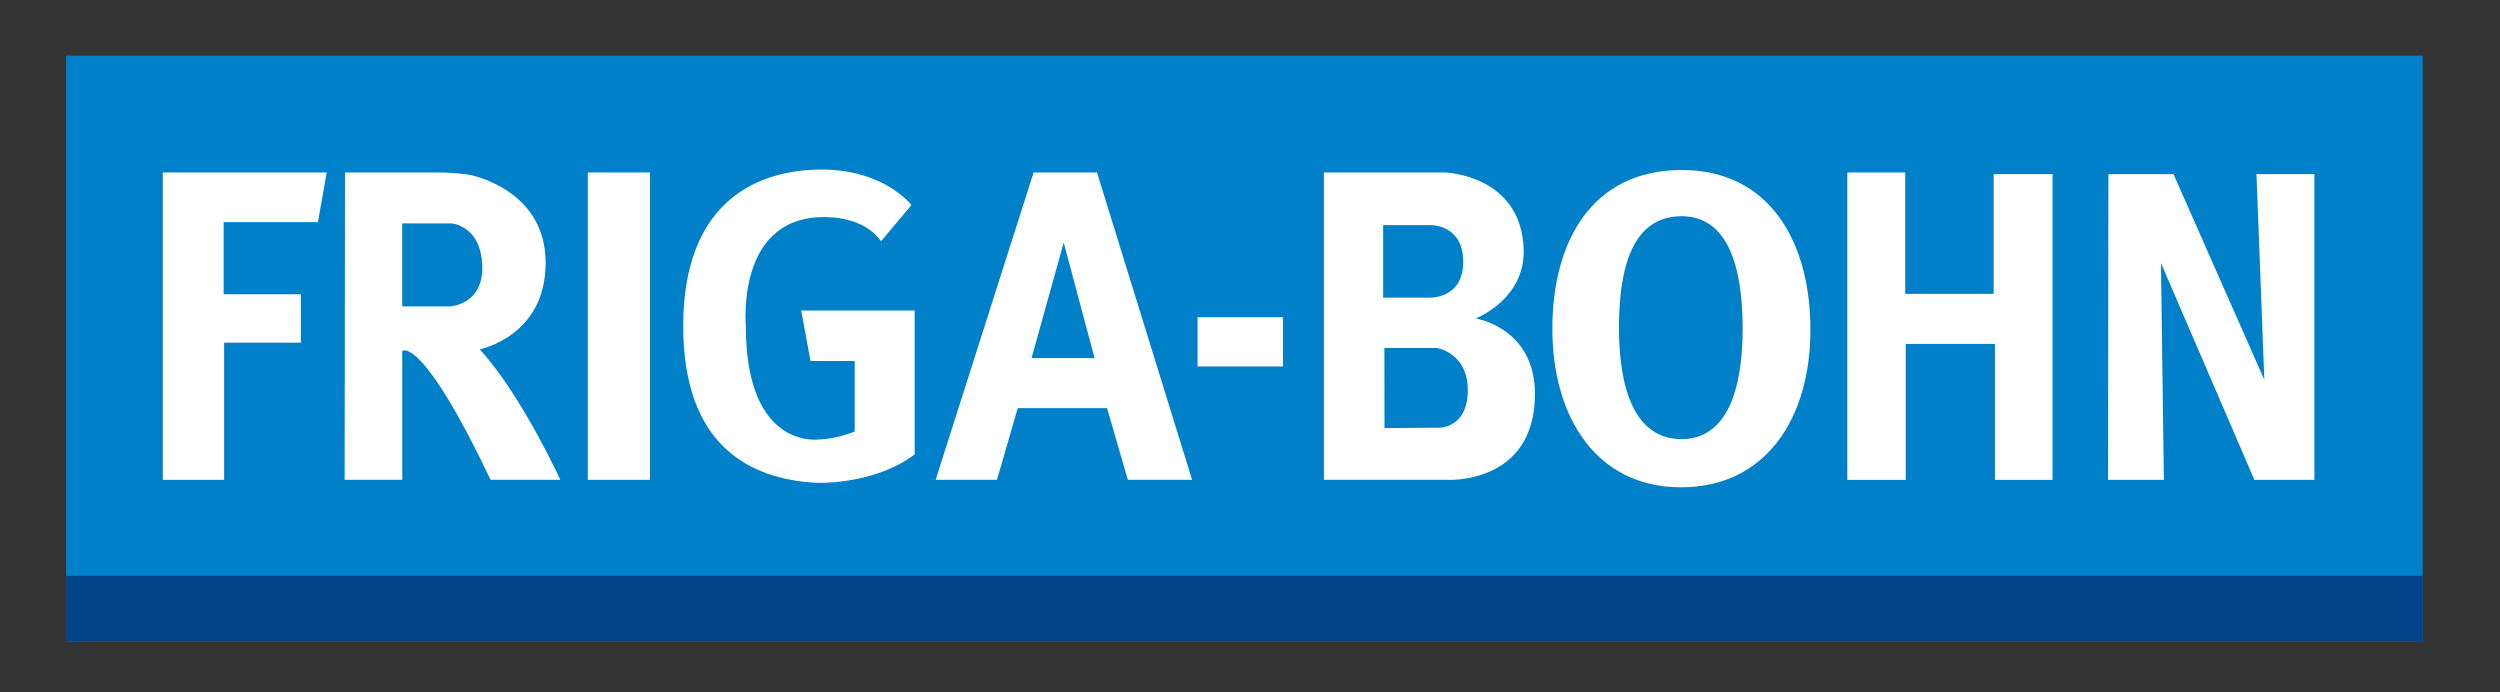
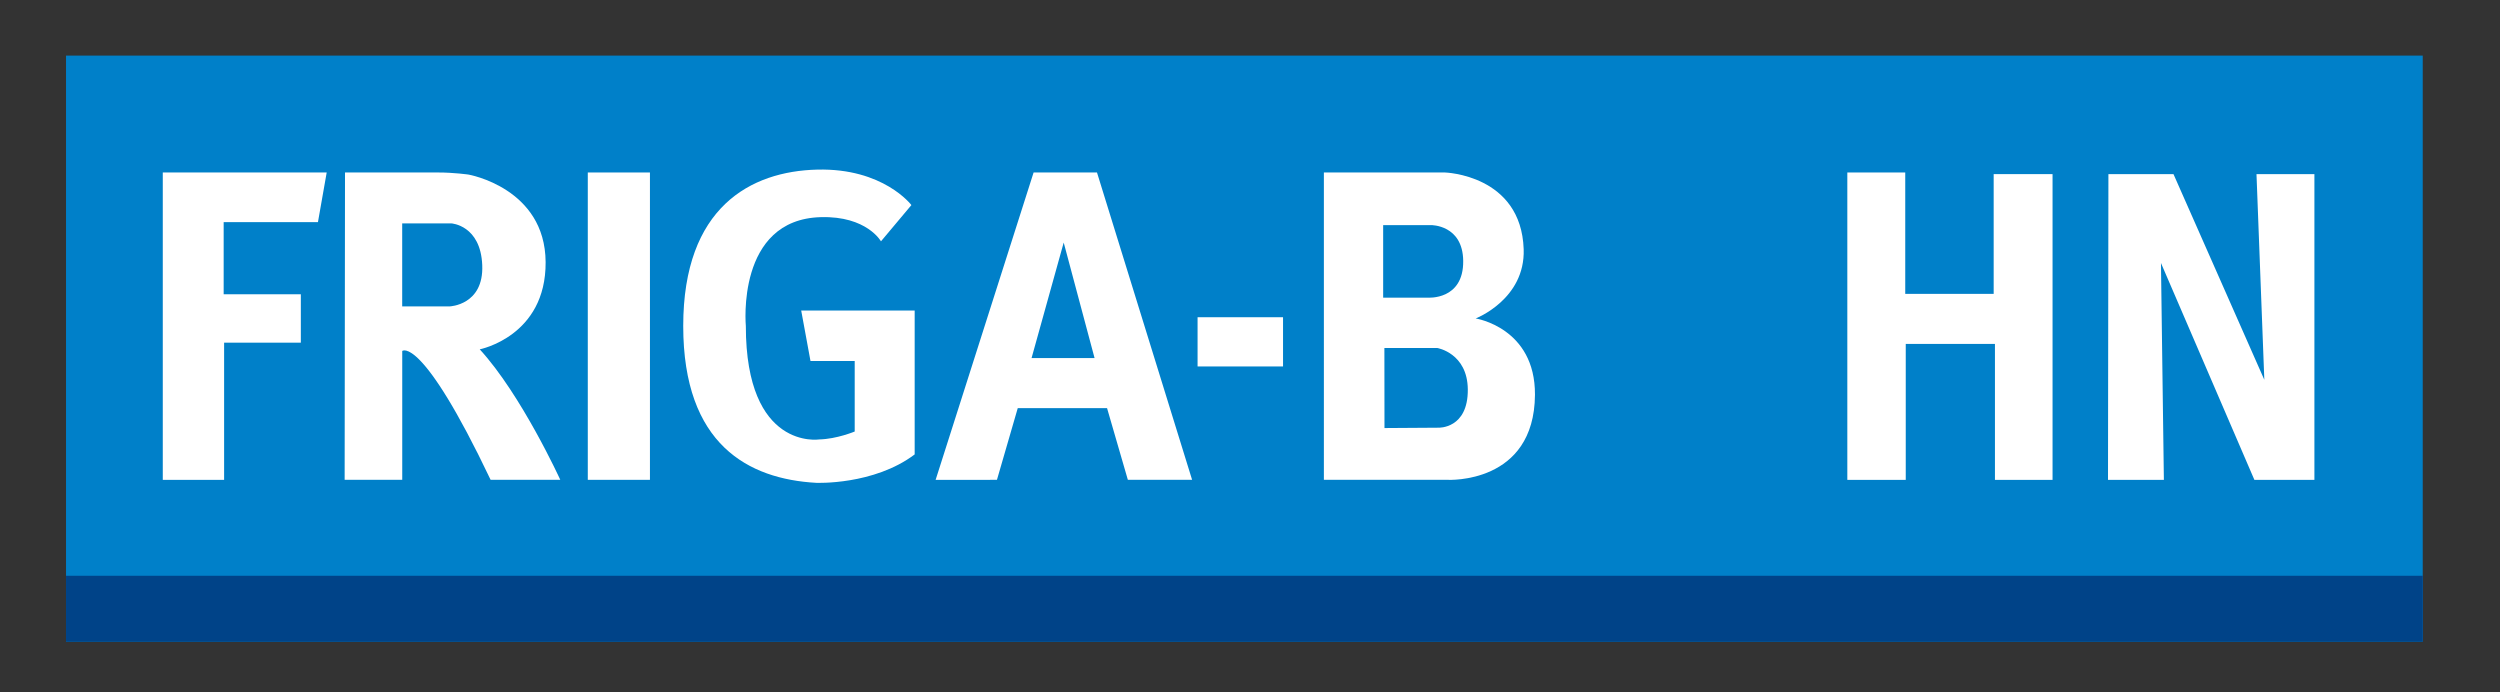
<svg xmlns="http://www.w3.org/2000/svg" id="Calque_1" x="0px" y="0px" viewBox="0 0 549.05 152" style="enable-background:new 0 0 549.05 152;" xml:space="preserve">
  <rect x="0" y="0" width="549.05" height="152" fill="#333333" stroke="none" />
  <style type="text/css">
	.st0{fill:#0080C9;}
	.st1{fill:#004388;}
	.st2{fill:#FFFFFF;}
</style>
  <g>
    <rect x="14.5" y="12.21" class="st0" width="517.58" height="128.72" />
    <rect x="14.5" y="126.45" class="st1" width="517.58" height="14.48" />
    <polygon class="st2" points="35.75,37.88 35.75,105.39 49.22,105.39 49.22,75.26 66.07,75.26 66.07,64.63 49.12,64.63 49.12,48.78    69.83,48.78 71.75,37.88  " />
    <g>
      <path class="st2" d="M75.77,37.88H96.2c3.49,0,6.69,0.46,6.69,0.46s16.85,2.93,16.94,19.23c0.1,16.3-14.47,19.15-14.47,19.15    c9.16,9.98,17.69,28.66,17.69,28.66h-15.3c-15.21-31.96-19.41-28.3-19.41-28.3v28.3H75.69L75.77,37.88z M88.33,49.06v18.23h10.44    c0,0,7.51-0.27,7.14-9.07c-0.36-8.78-6.78-9.16-6.78-9.16H88.33z" />
    </g>
    <rect x="129.09" y="37.88" class="st2" width="13.65" height="67.5" />
    <g>
      <path class="st2" d="M193.48,53l6.68-7.96c0,0-6.13-8.16-20.7-7.79c-14.57,0.36-29.41,8.24-29.41,34.34    c0,26.11,14.38,33.62,29.21,34.45c0,0,12.64,0.54,21.62-6.24v-31.6h-24.92L178,79.29h9.71v15.48c0,0-3.93,1.65-7.79,1.74    c0,0-16.12,2.48-16.12-24.92c0,0-2.19-23.4,16.48-23.9C190.37,47.41,193.48,53,193.48,53" />
    </g>
-     <path class="st2" d="M205.48,105.39L227,37.88h13.92l20.89,67.5h-14.11l-4.57-15.75h-19.61l-4.57,15.75H205.48z M226.55,78.64   h13.84l-6.78-25.37L226.55,78.64z" />
+     <path class="st2" d="M205.48,105.39L227,37.88h13.92l20.89,67.5h-14.11l-4.57-15.75h-19.61l-4.57,15.75z M226.55,78.64   h13.84l-6.78-25.37L226.55,78.64z" />
    <rect x="263.01" y="69.67" class="st2" width="18.77" height="10.81" />
    <g>
      <path class="st2" d="M290.75,37.88h26.56c0,0,16.77,0.46,17.32,16.86c0.36,11-10.54,15.2-10.54,15.2s13.1,2.02,13.02,16.76    c-0.14,19.7-19.15,18.68-19.15,18.68h-27.21V37.88z M304.04,76.44l0.02,17.57l11.88-0.08c0,0,6.5,0.27,6.42-8.42    c-0.08-7.97-6.69-9.08-6.69-9.08H304.04z M303.77,49.43v15.94h9.79c0,0,7.88,0.63,7.79-8.06c-0.08-7.97-7.05-7.87-7.05-7.87    H303.77z" />
    </g>
    <polygon class="st2" points="405.71,37.88 405.71,105.39 418.54,105.39 418.54,75.53 438.13,75.53 438.13,105.39 450.78,105.39    450.78,38.24 437.85,38.24 437.85,64.54 418.43,64.54 418.43,37.88  " />
    <polygon class="st2" points="462.96,105.39 475.23,105.39 474.59,57.76 495.11,105.39 508.29,105.39 508.29,38.24 495.57,38.24    497.29,83.41 477.34,38.24 463.05,38.24  " />
    <g>
-       <path class="st2" d="M340.93,72.23c0-19.24,8.71-34.84,28.31-34.89c19.46-0.06,28.37,15.87,28.37,35.11    c0,19.24-9.67,34.54-28.37,34.57C350.5,107.05,340.93,91.47,340.93,72.23 M355.56,71.97c0,13.52,3.51,24.45,13.71,24.47    c9.96,0.01,13.45-10.74,13.45-24.26c0-13.52-3.19-24.73-13.45-24.69C358.67,47.53,355.56,58.45,355.56,71.97" />
-     </g>
+       </g>
  </g>
</svg>